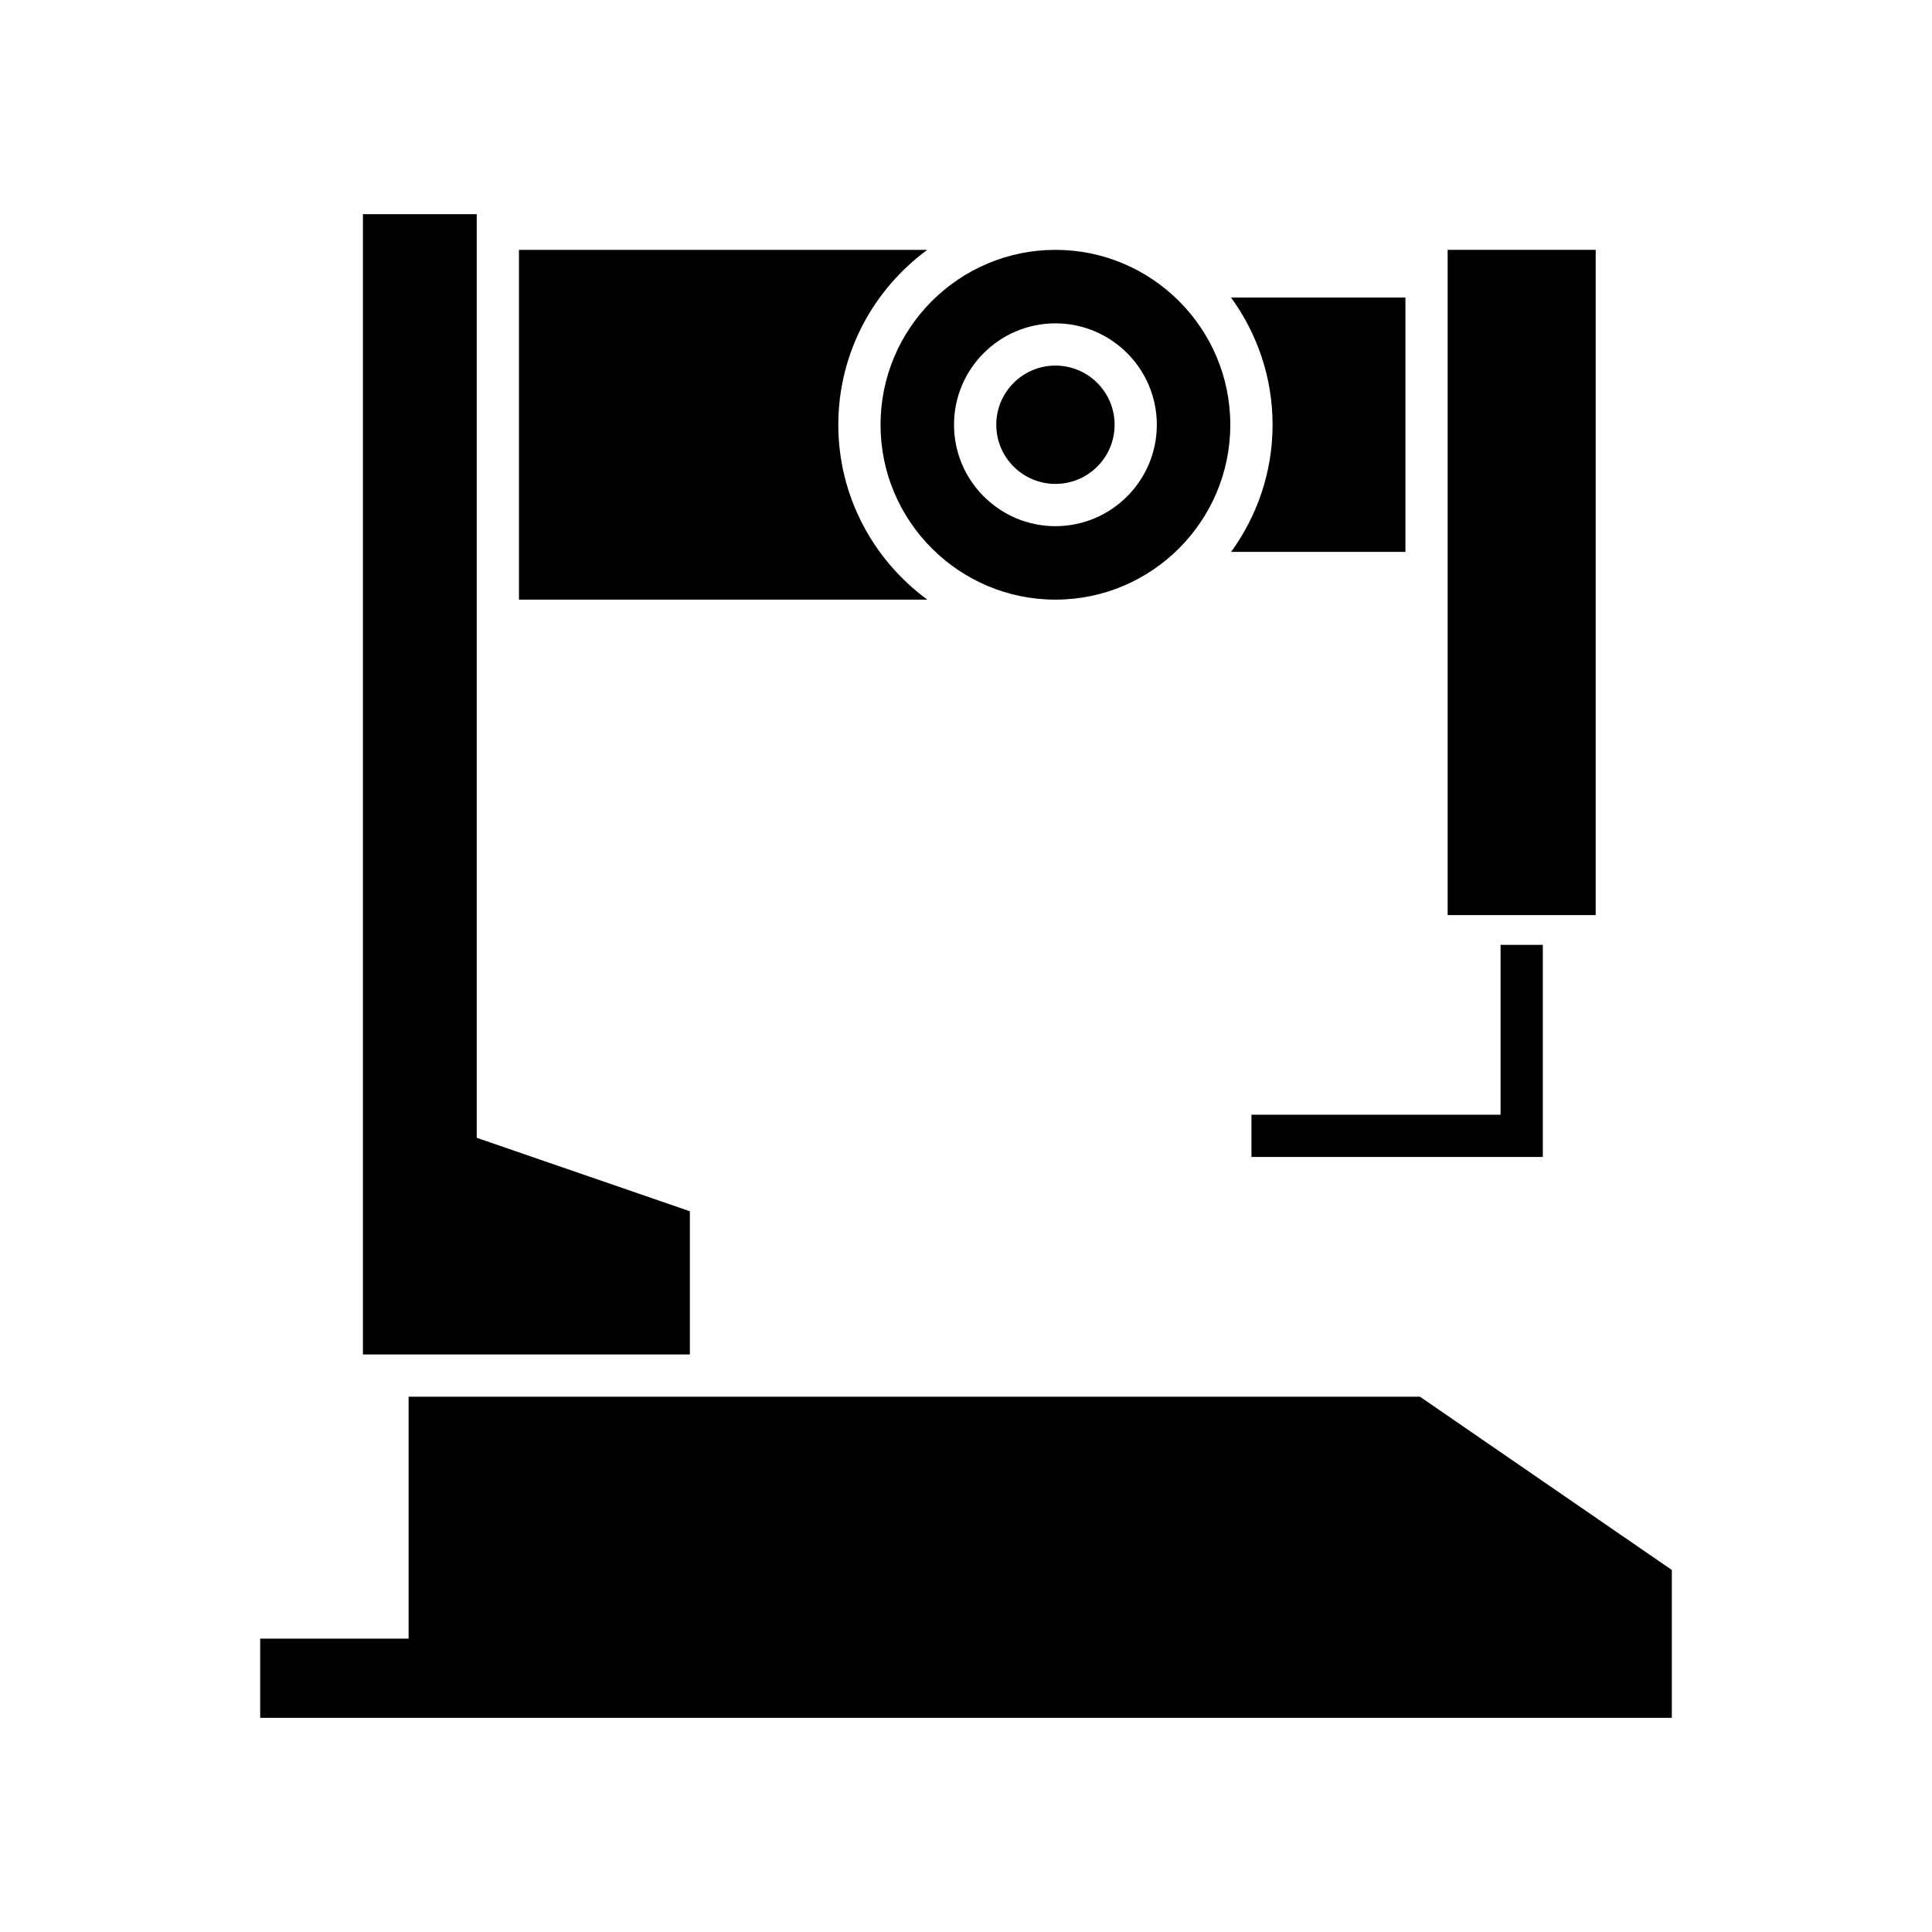
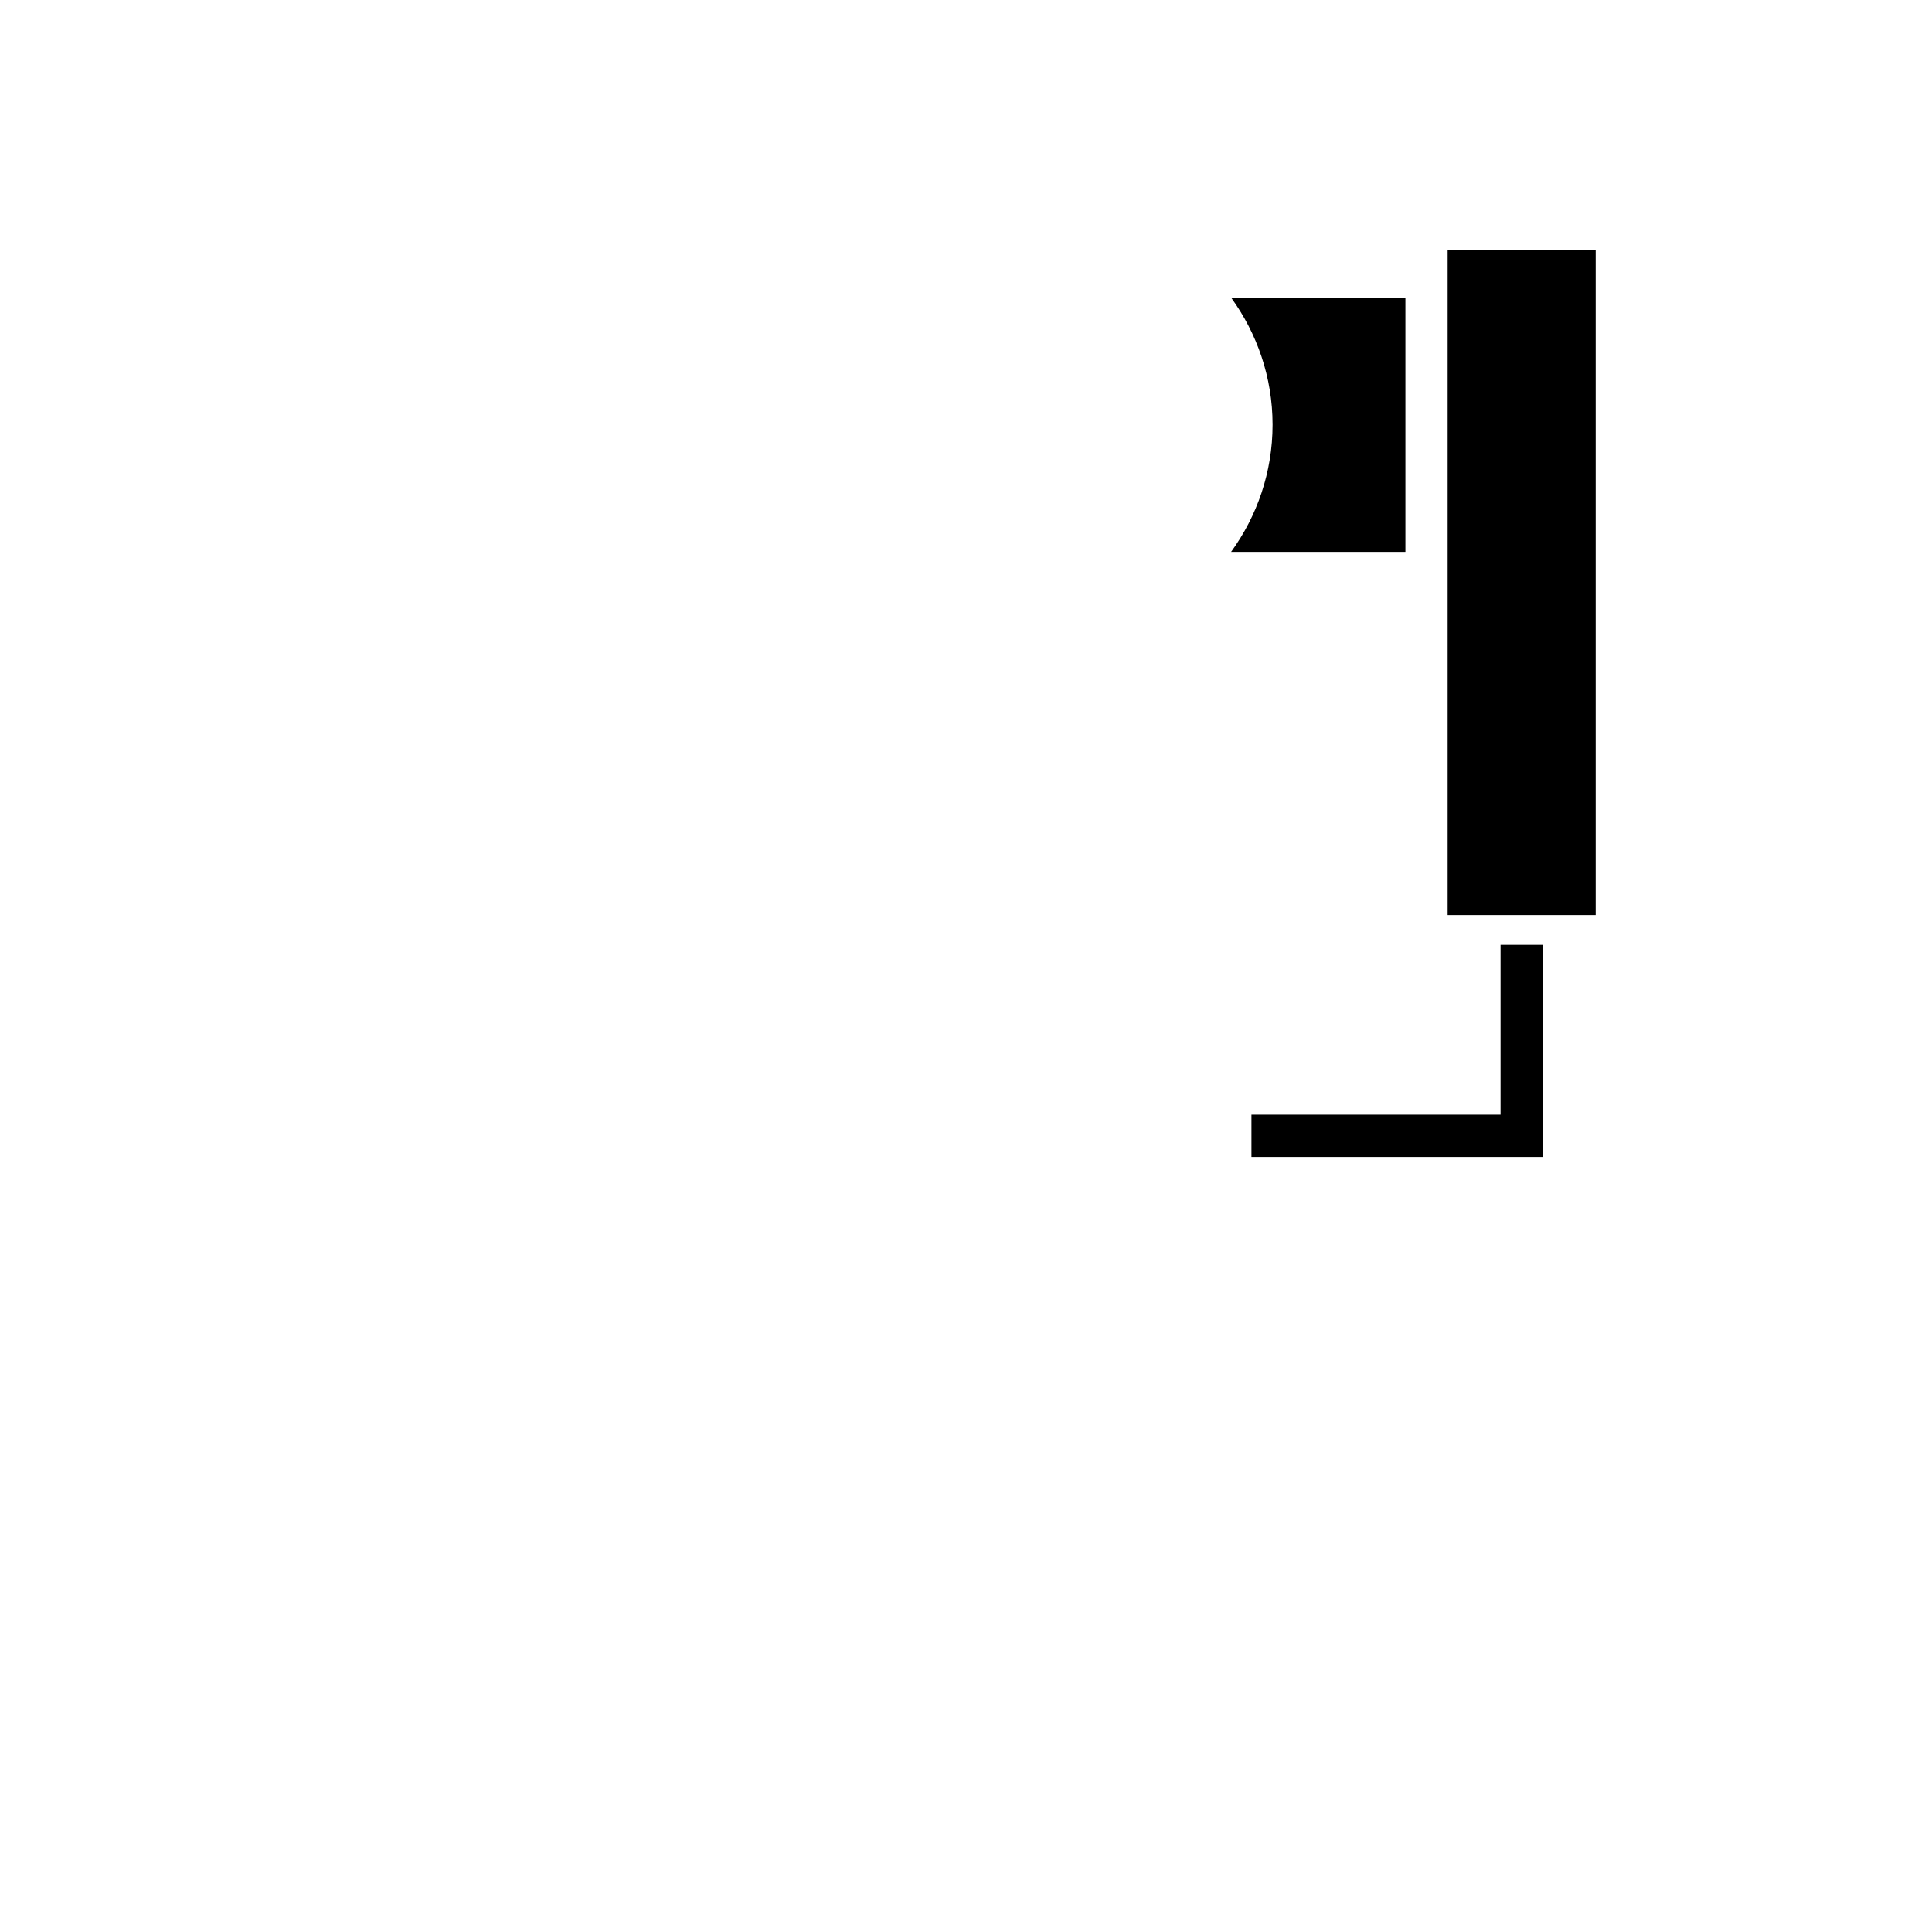
<svg xmlns="http://www.w3.org/2000/svg" fill="#000000" width="800px" height="800px" version="1.1" viewBox="144 144 512 512">
  <g>
    <path d="m527.64 210.21h39.234v176.3h-39.234z" />
    <path d="m516.45 290.25v-67.395h-46.207c6.891 9.488 11.004 21.113 11.004 33.707 0 12.586-4.109 24.203-10.988 33.688z" />
-     <path d="m366.16 256.56c0-19.02 9.316-35.863 23.582-46.348h-108.21v92.695h108.21c-14.266-10.48-23.582-27.328-23.582-46.348z" />
-     <path d="m240.18 200.76v302.18h86.641v-37.945l-56.48-19.465v-244.77z" />
-     <path d="m338.02 514.14h-85.734v64.113h-39.336v20.988h374.1v-39.188l-66.746-45.914z" />
-     <path d="m423.7 302.91c25.555 0 46.344-20.789 46.344-46.348s-20.789-46.348-46.344-46.348c-25.559 0-46.348 20.789-46.348 46.348s20.789 46.348 46.348 46.348zm0-73.219c14.816 0 26.871 12.055 26.871 26.875 0 14.82-12.055 26.875-26.871 26.875s-26.875-12.055-26.875-26.875c0-14.824 12.055-26.875 26.875-26.875z" />
-     <path d="m439.38 256.56c0 8.66-7.019 15.68-15.676 15.68-8.66 0-15.68-7.019-15.68-15.68 0-8.656 7.019-15.676 15.68-15.676 8.656 0 15.676 7.019 15.676 15.676" />
    <path d="m552.86 394.4h-11.195v45.012h-66.016v11.195h77.211z" />
  </g>
</svg>